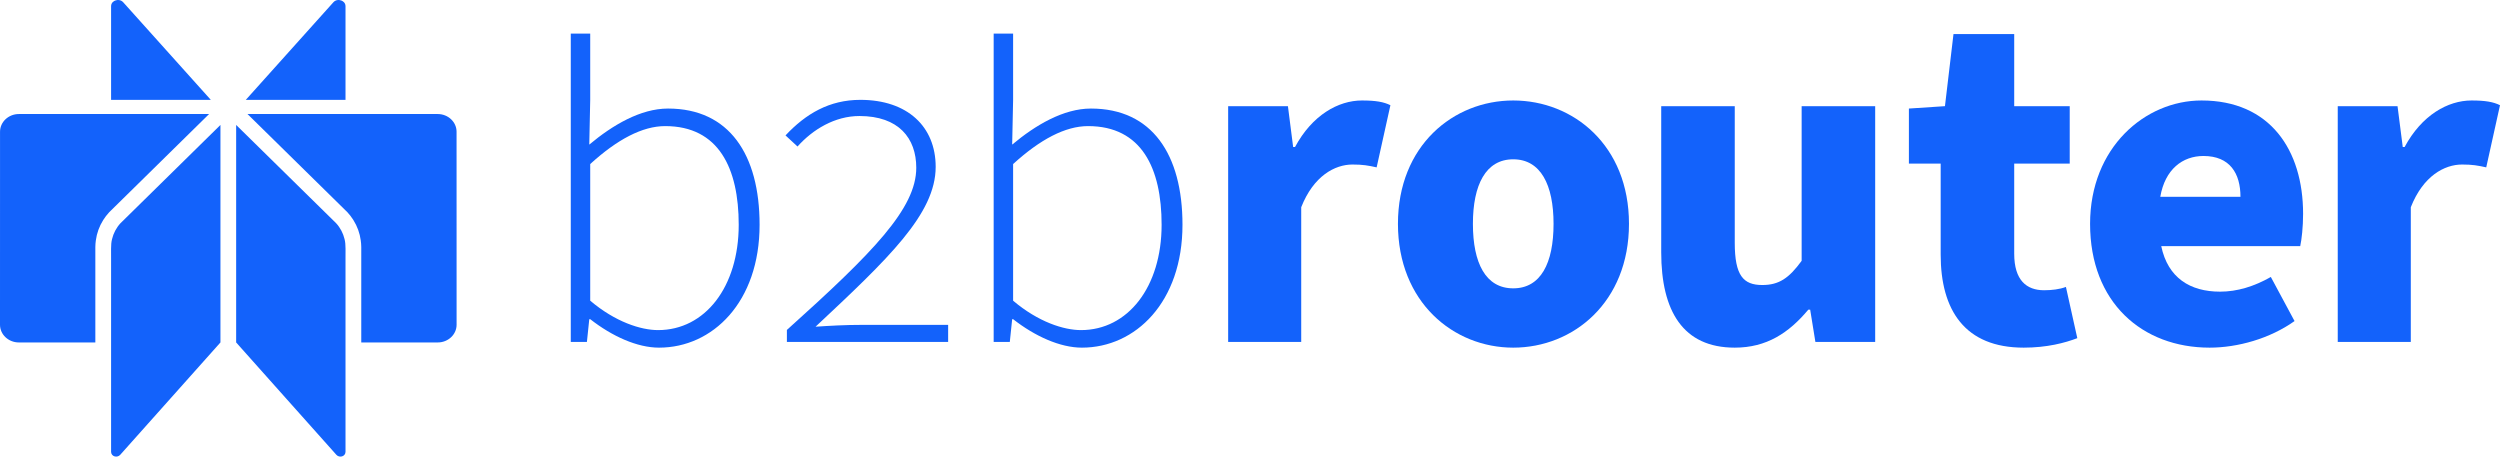
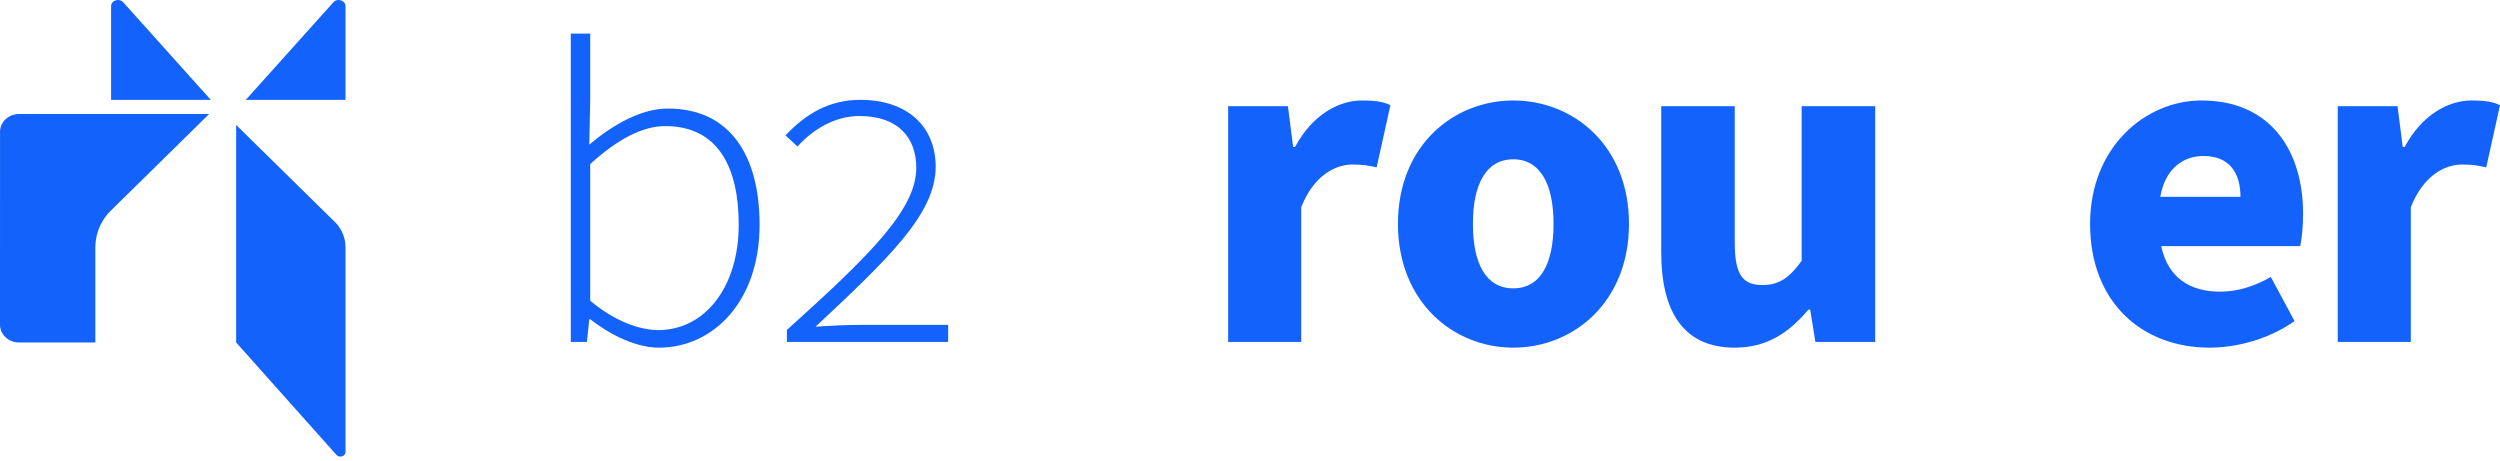
<svg xmlns="http://www.w3.org/2000/svg" width="152" height="28" viewBox="0 0 152 28" fill="none">
  <path d="M44.914 13.666C44.914 10.234 43.703 7.667 40.443 7.667C39.059 7.667 37.53 8.475 35.885 9.974V18.281C37.414 19.579 38.972 20.07 40.011 20.07C42.866 20.07 44.914 17.445 44.914 13.666ZM35.885 19.406H35.828L35.684 20.791H34.703V2.042H35.885V6.08L35.828 8.792C37.241 7.609 38.943 6.6 40.616 6.6C44.337 6.6 46.183 9.398 46.183 13.666C46.183 18.368 43.327 21.137 40.068 21.137C38.741 21.137 37.213 20.445 35.885 19.406Z" fill="#1362FB" />
-   <path d="M70.626 13.666C70.626 10.234 69.415 7.667 66.155 7.667C64.771 7.667 63.242 8.475 61.597 9.974V18.281C63.126 19.579 64.684 20.07 65.723 20.07C68.578 20.07 70.626 17.445 70.626 13.666ZM61.597 19.406H61.54L61.396 20.791H60.415V2.042H61.597V6.08L61.54 8.792C62.953 7.609 64.655 6.6 66.328 6.6C70.049 6.6 71.895 9.398 71.895 13.666C71.895 18.368 69.04 21.137 65.78 21.137C64.454 21.137 62.925 20.445 61.597 19.406Z" fill="#1362FB" />
  <path d="M74.672 6.455H78.306L78.623 8.936H78.739C79.777 7.003 81.364 6.109 82.806 6.109C83.642 6.109 84.133 6.196 84.537 6.397L83.7 10.176C83.18 10.061 82.863 10.003 82.229 10.003C81.162 10.003 79.864 10.695 79.114 12.599V20.791H74.672V6.455Z" fill="#1362FB" />
  <path d="M94.456 13.609C94.456 11.243 93.677 9.686 92.004 9.686C90.331 9.686 89.553 11.243 89.553 13.609C89.553 16.003 90.331 17.531 92.004 17.531C93.677 17.531 94.456 16.003 94.456 13.609ZM84.995 13.609C84.995 8.849 88.37 6.109 92.004 6.109C95.668 6.109 99.042 8.849 99.042 13.609C99.042 18.368 95.668 21.137 92.004 21.137C88.37 21.137 84.995 18.368 84.995 13.609Z" fill="#1362FB" />
  <path d="M101.002 15.339V6.455H105.473V14.762C105.473 16.753 105.992 17.329 107.146 17.329C108.155 17.329 108.761 16.926 109.54 15.858V6.455H114.011V20.791H110.376L110.059 18.829H109.944C108.761 20.243 107.406 21.137 105.473 21.137C102.329 21.137 101.002 18.916 101.002 15.339Z" fill="#1362FB" />
-   <path d="M117.993 15.483V9.945H116.061V6.6L118.253 6.455L118.772 2.071H122.464V6.455H125.839V9.945H122.464V15.426C122.464 17.041 123.214 17.647 124.281 17.647C124.743 17.647 125.233 17.589 125.608 17.445L126.3 20.56C125.55 20.848 124.454 21.137 123.041 21.137C119.464 21.137 117.993 18.858 117.993 15.483Z" fill="#1362FB" />
  <path d="M136.22 11.965C136.22 10.551 135.585 9.484 133.97 9.484C132.701 9.484 131.634 10.292 131.345 11.965H136.22ZM127.077 13.609C127.077 8.965 130.422 6.109 133.855 6.109C138.008 6.109 140.028 9.109 140.028 13.003C140.028 13.811 139.941 14.56 139.854 14.964H131.403C131.807 16.897 133.163 17.733 134.98 17.733C136.018 17.733 137.057 17.416 138.066 16.839L139.508 19.521C138.008 20.589 136.047 21.137 134.345 21.137C130.249 21.137 127.077 18.396 127.077 13.609Z" fill="#1362FB" />
  <path d="M142.135 6.455H145.77L146.087 8.936H146.202C147.241 7.003 148.827 6.109 150.269 6.109C151.106 6.109 151.596 6.196 152 6.397L151.163 10.176C150.644 10.061 150.327 10.003 149.692 10.003C148.625 10.003 147.327 10.695 146.577 12.599V20.791H142.135V6.455Z" fill="#1362FB" />
  <path d="M47.843 20.06C53.096 15.341 55.709 12.672 55.709 10.2C55.709 8.402 54.641 7.054 52.253 7.054C50.764 7.054 49.416 7.868 48.489 8.908L47.759 8.233C48.995 6.913 50.428 6.071 52.31 6.071C55.175 6.071 56.889 7.7 56.889 10.144C56.889 13.009 53.995 15.734 49.585 19.864C50.428 19.807 51.355 19.751 52.506 19.751H57.647V20.791H47.843V20.06Z" fill="#1362FB" />
  <path d="M6.754 0.38C6.754 0.154 6.931 0.061 7.007 0.032C7.146 -0.022 7.346 -0.022 7.492 0.139L12.819 6.073H6.754V0.38Z" fill="#1362FB" />
  <path d="M1.148 6.933H12.713L6.754 12.791L6.634 12.91C6.498 13.058 6.379 13.214 6.276 13.378C6.035 13.76 5.885 14.18 5.827 14.617C5.809 14.75 5.797 14.884 5.797 15.02V20.821L1.146 20.821C0.514 20.821 0 20.338 0 19.745L0.002 8.009C0.002 7.416 0.516 6.933 1.148 6.933Z" fill="#1362FB" />
-   <path d="M6.813 14.536C6.897 14.183 7.069 13.851 7.323 13.574L13.403 7.597C13.403 9.17 13.403 19.507 13.403 20.821C13.207 21.032 7.651 27.281 7.306 27.656C7.13 27.849 6.771 27.769 6.754 27.482C6.756 24.323 6.753 18.86 6.754 15.719C6.765 15.386 6.721 14.859 6.813 14.536Z" fill="#1362FB" />
  <path d="M21.007 0.38C21.007 0.154 20.83 0.061 20.754 0.032C20.616 -0.022 20.415 -0.022 20.269 0.139L14.943 6.073H21.007V0.38Z" fill="#1362FB" />
-   <path d="M26.613 6.933H15.048L21.007 12.791L21.128 12.91C21.263 13.058 21.382 13.214 21.485 13.378C21.726 13.76 21.876 14.18 21.934 14.617C21.952 14.75 21.965 14.884 21.965 15.02V20.821L26.616 20.821C27.248 20.821 27.761 20.338 27.761 19.745L27.759 8.009C27.759 7.416 27.245 6.933 26.613 6.933Z" fill="#1362FB" />
  <path d="M20.948 14.536C20.864 14.183 20.692 13.851 20.439 13.574L14.358 7.597C14.358 9.17 14.358 19.507 14.358 20.821C14.554 21.032 20.11 27.281 20.455 27.656C20.631 27.849 20.991 27.769 21.007 27.482C21.006 24.323 21.008 18.86 21.007 15.719C20.997 15.386 21.041 14.859 20.948 14.536Z" fill="#1362FB" />
</svg>